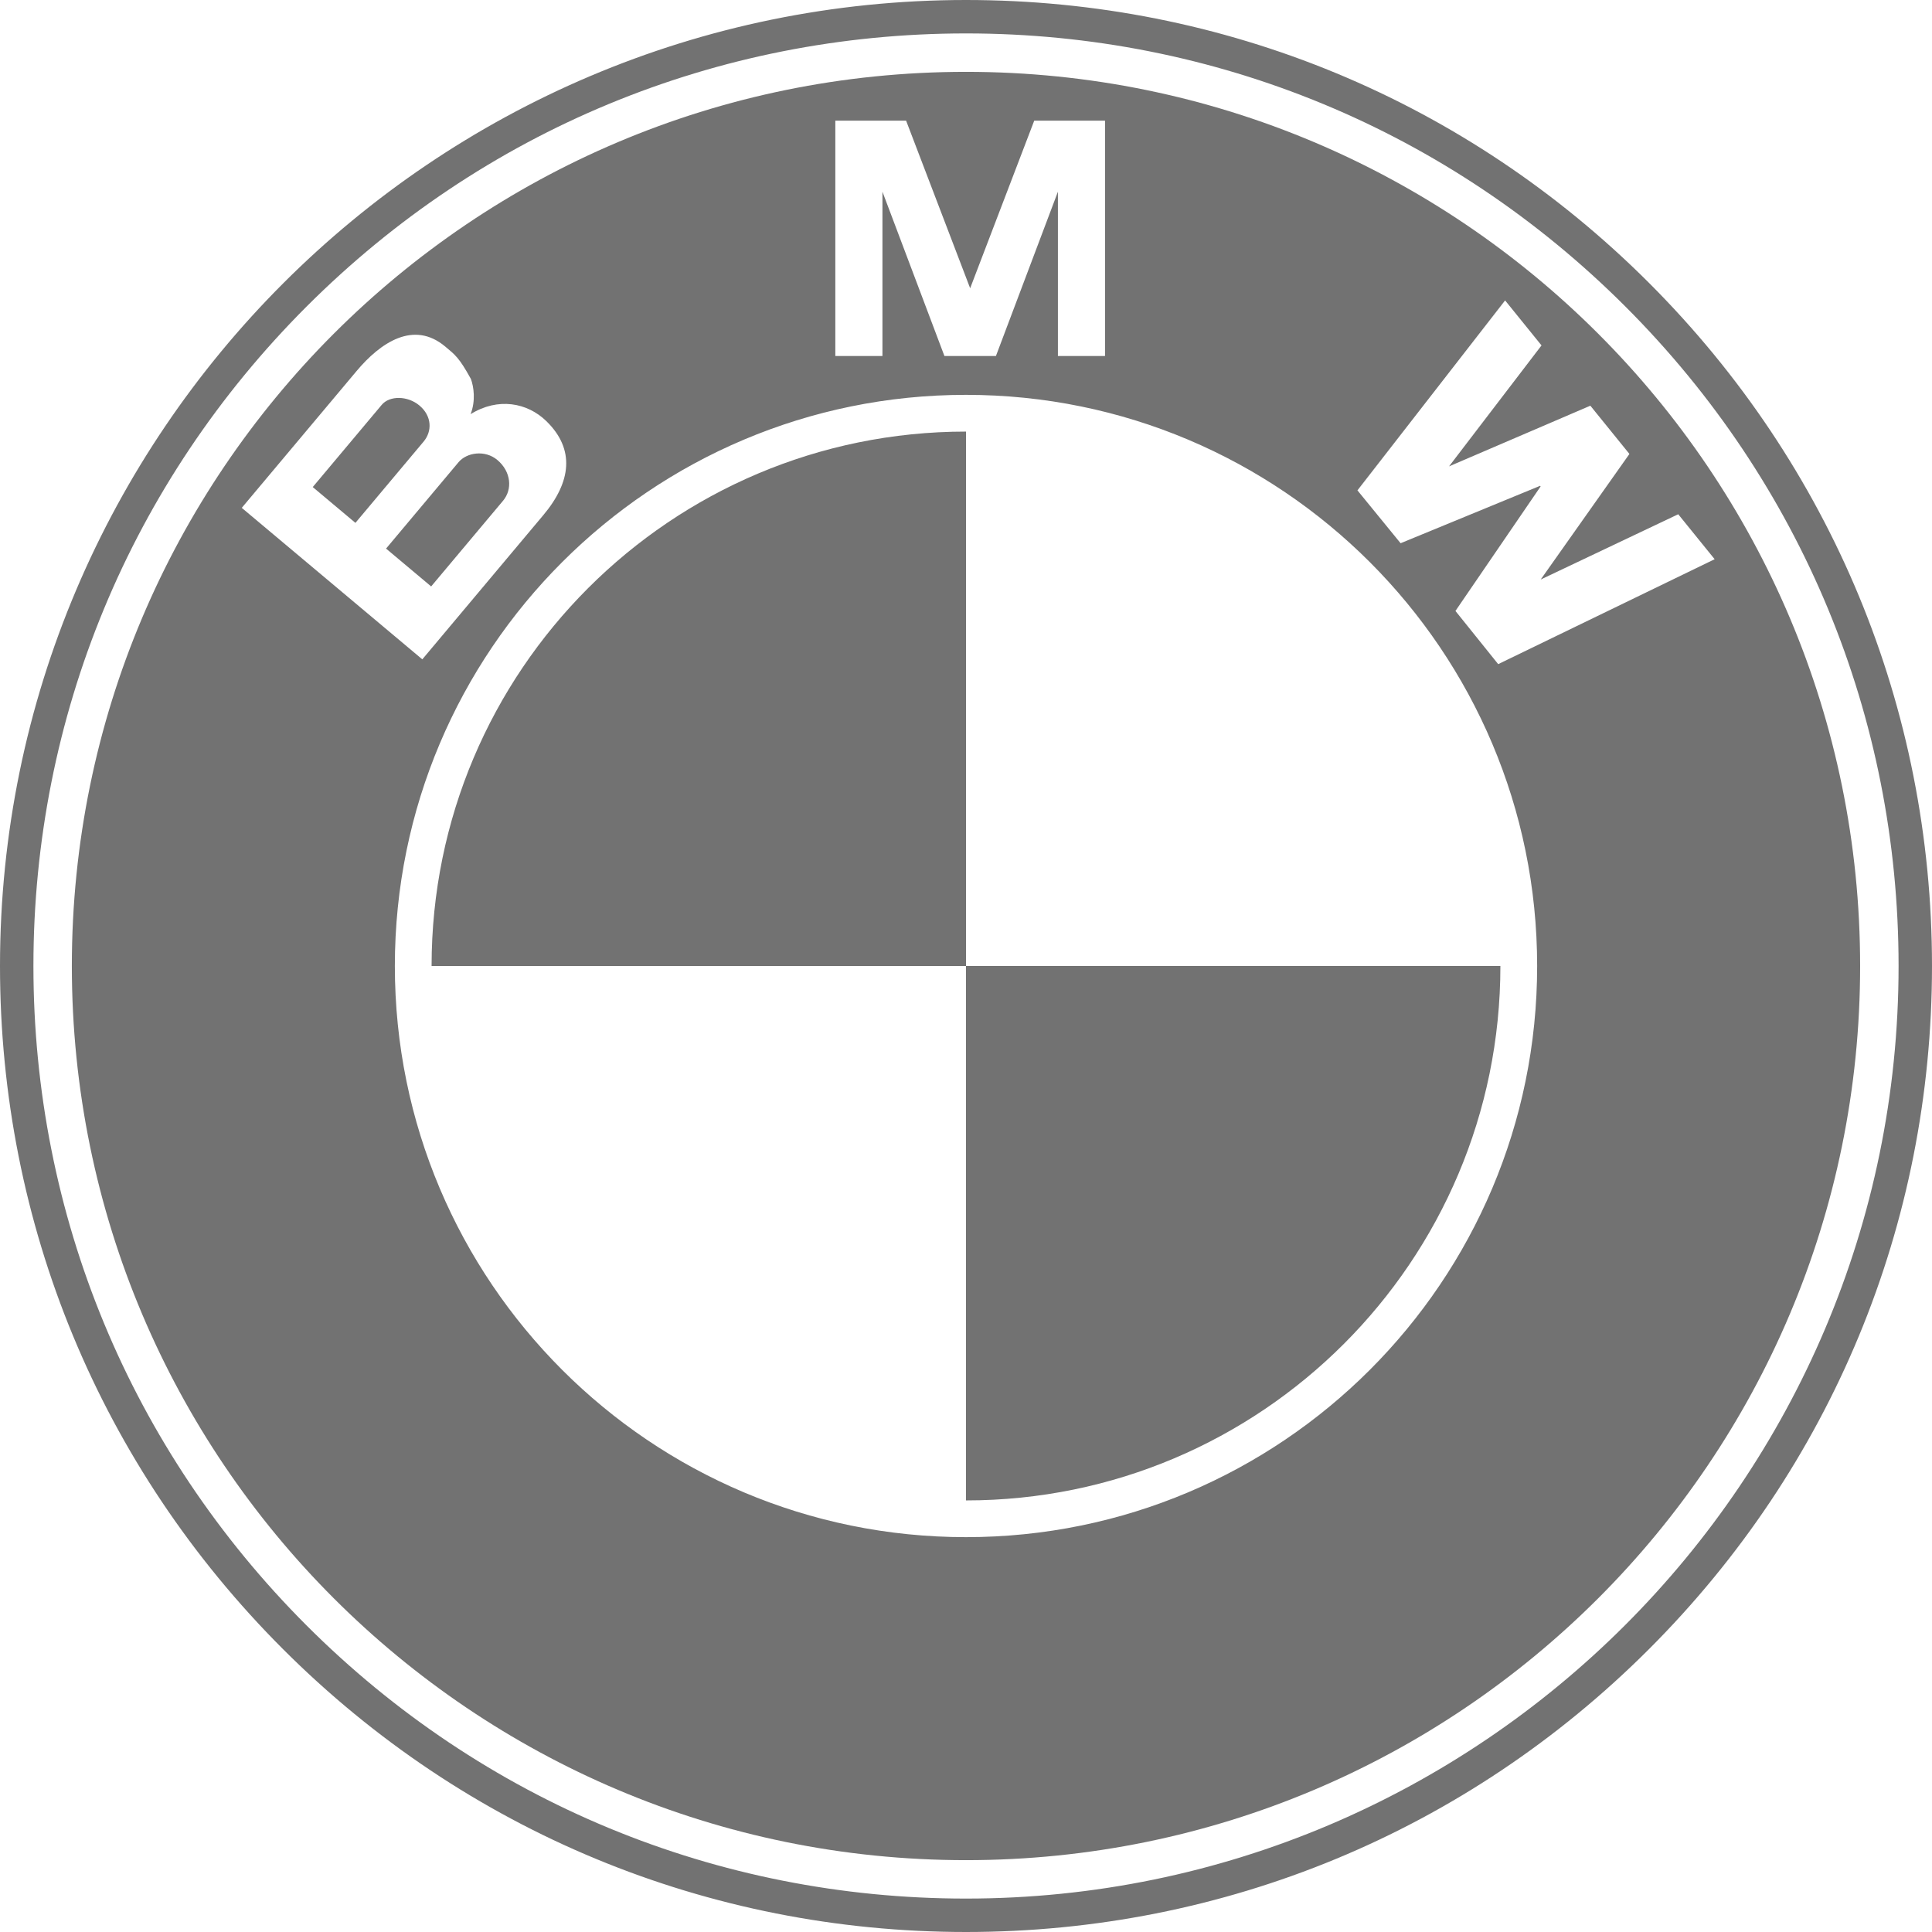
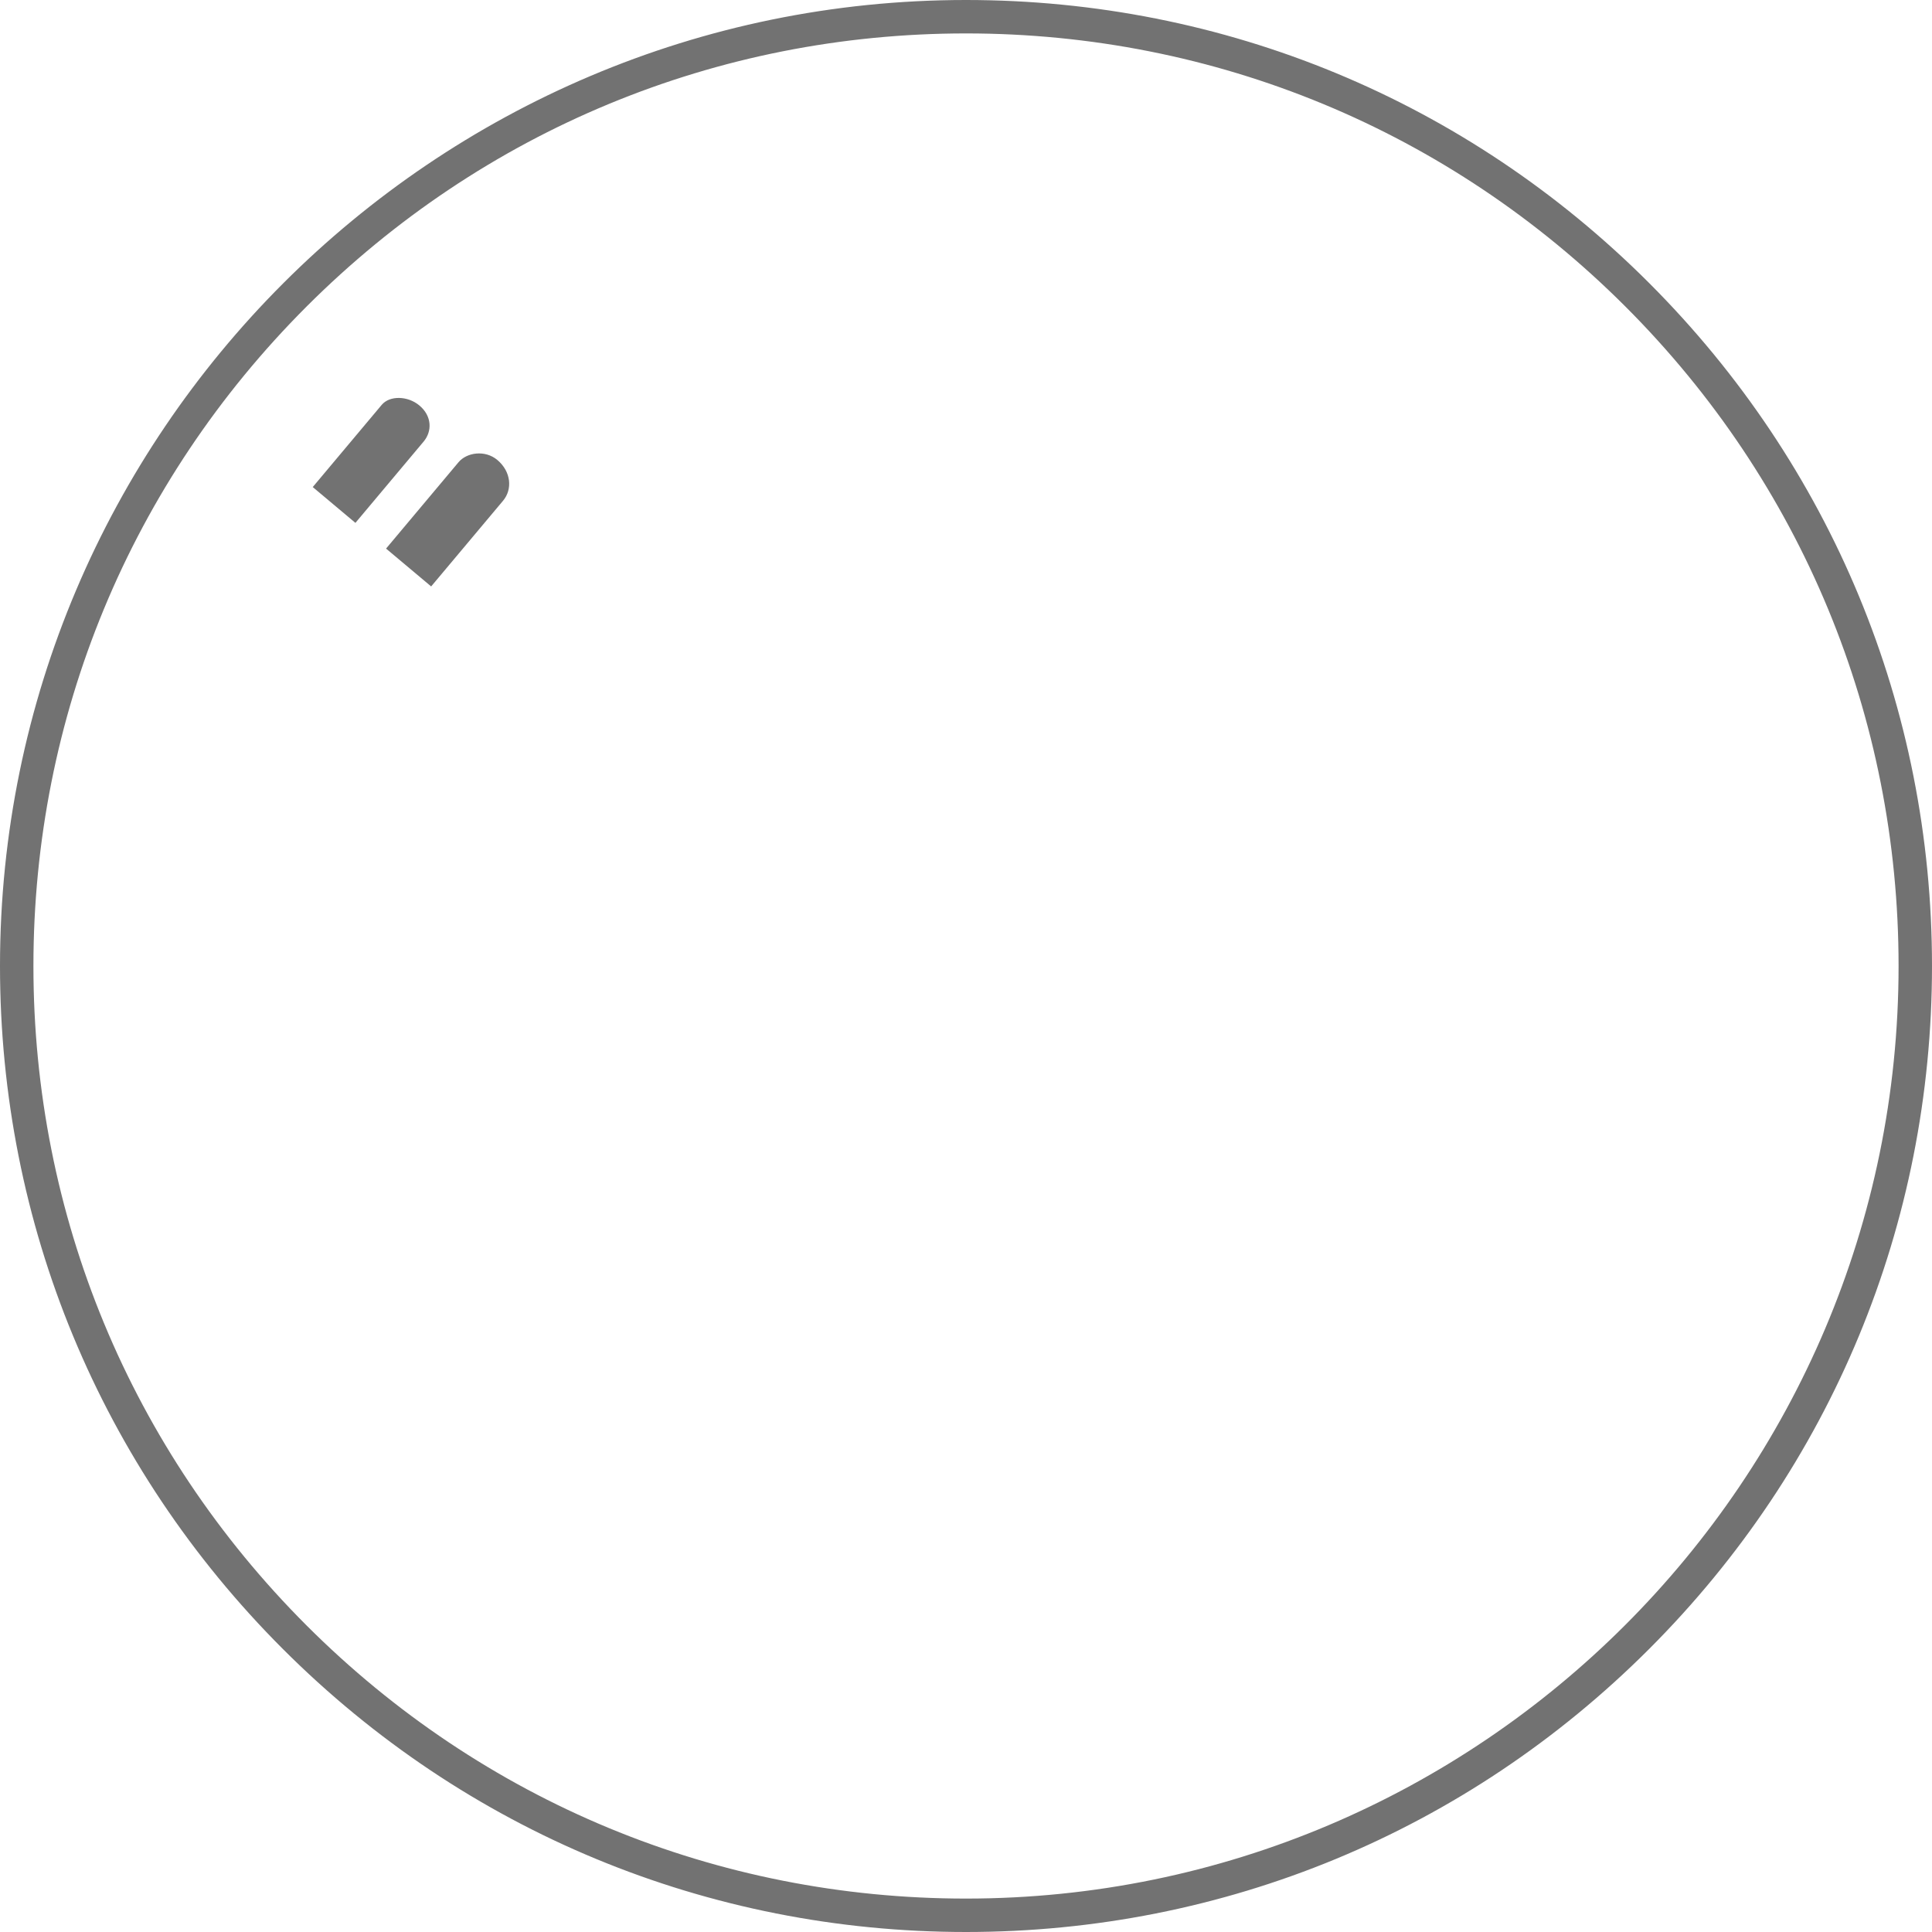
<svg xmlns="http://www.w3.org/2000/svg" width="68px" height="68px" viewBox="0 0 80 80" version="1.1">
  <title>bmw</title>
  <g id="Page-1" stroke="none" stroke-width="1" fill="none" fill-rule="evenodd">
    <g id="bmw" fill="#727272" fill-rule="nonzero">
      <path d="M40,0 C50.684,0 60.729,4.161 68.284,11.716 C75.839,19.271 80,29.316 80,40 C80,50.684 75.839,60.729 68.284,68.284 C60.729,75.839 50.684,80 40,80 C29.316,80 19.271,75.839 11.716,68.284 C4.161,60.729 0,50.684 0,40 C0,17.944 17.944,0 40,0 Z M40,1.384 C29.685,1.384 19.988,5.401 12.694,12.694 C5.401,19.988 1.384,29.686 1.384,40 C1.384,50.314 5.401,60.012 12.694,67.306 C19.988,74.599 29.685,78.616 40,78.616 C61.293,78.616 78.616,61.293 78.616,40 C78.616,29.685 74.599,19.988 67.305,12.694 C60.012,5.401 50.314,1.384 40,1.384 Z" id="Shape" />
-       <path d="M40,2.975 C60.448,2.975 77.024,19.552 77.024,40 C77.024,60.448 60.448,77.025 40,77.025 C19.552,77.025 2.975,60.448 2.975,40 C2.975,19.552 19.552,2.975 40,2.975 Z M40,16.35 C26.939,16.35 16.35,26.939 16.35,40 C16.35,53.061 26.939,63.65 40,63.65 C53.061,63.65 63.65,53.061 63.65,40 C63.65,26.939 53.061,16.35 40,16.35 Z M62.128,40 C62.128,52.221 52.221,62.129 40,62.129 L40,40 L62.128,40 Z M40,17.871 L40,40 L17.871,40 C17.871,27.779 27.779,17.871 40,17.871 Z M62.323,12.44 L56.209,20.305 L57.996,22.494 L63.772,20.117 L63.793,20.143 L60.267,25.298 L62.037,27.501 L71,23.156 L69.492,21.294 L63.797,23.997 L67.471,18.797 L65.853,16.799 L60.002,19.311 L63.831,14.303 L62.323,12.44 Z M14.767,15.362 L10.011,21.029 L17.487,27.302 L22.502,21.325 C23.647,19.96 23.825,18.606 22.62,17.435 C21.836,16.673 20.624,16.443 19.487,17.149 C19.704,16.586 19.615,16.011 19.5,15.694 C19.01,14.8 18.839,14.688 18.435,14.349 C17.127,13.252 15.751,14.189 14.767,15.362 Z M37.52,4.997 L34.589,4.997 L34.589,14.742 L36.54,14.742 L36.54,7.938 L39.107,14.742 L41.239,14.742 L43.806,7.938 L43.806,14.742 L45.757,14.742 L45.757,4.997 L42.825,4.997 L40.172,11.936 L37.52,4.997 Z" id="Shape" />
      <path d="M15.806,16.764 C16.137,16.37 16.885,16.386 17.366,16.79 C17.894,17.233 17.896,17.862 17.541,18.285 L14.717,21.651 L12.95,20.168 L15.806,16.764 L15.806,16.764 Z M20.83,20.735 L17.853,24.283 L15.986,22.716 L18.987,19.139 C19.326,18.735 20.082,18.618 20.592,19.045 C21.169,19.529 21.226,20.263 20.83,20.735 Z" id="Shape" />
    </g>
  </g>
</svg>